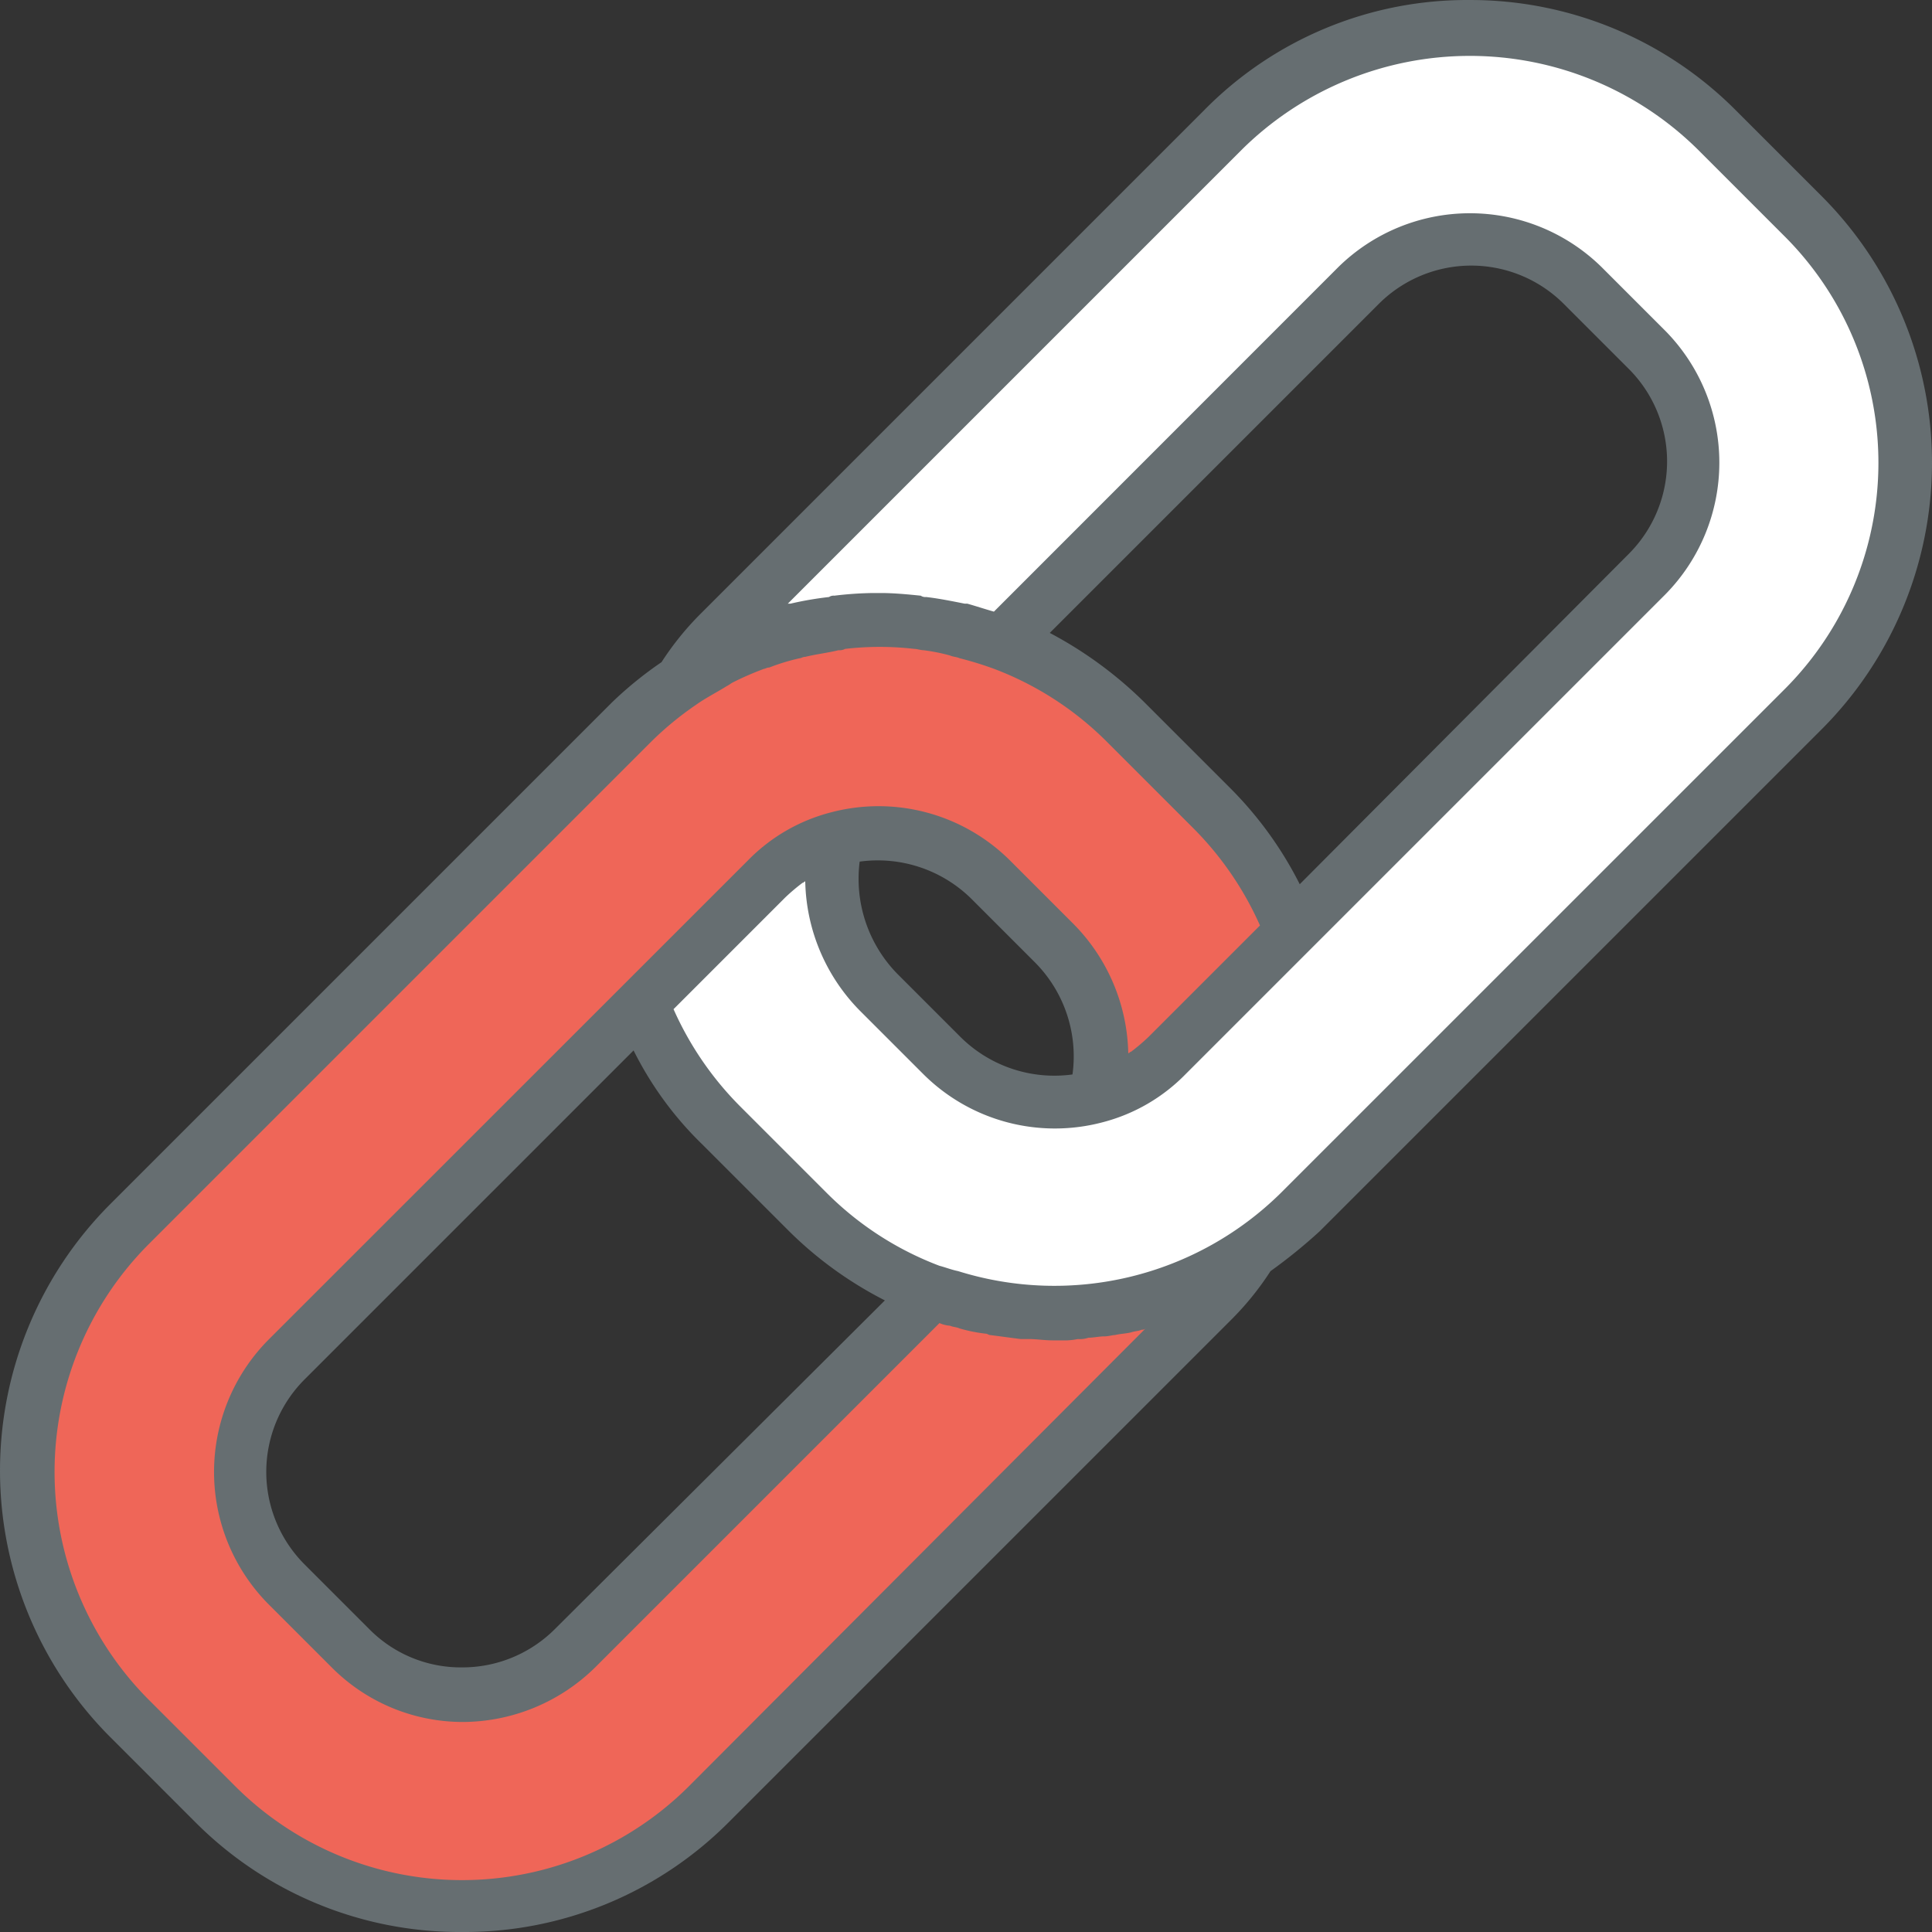
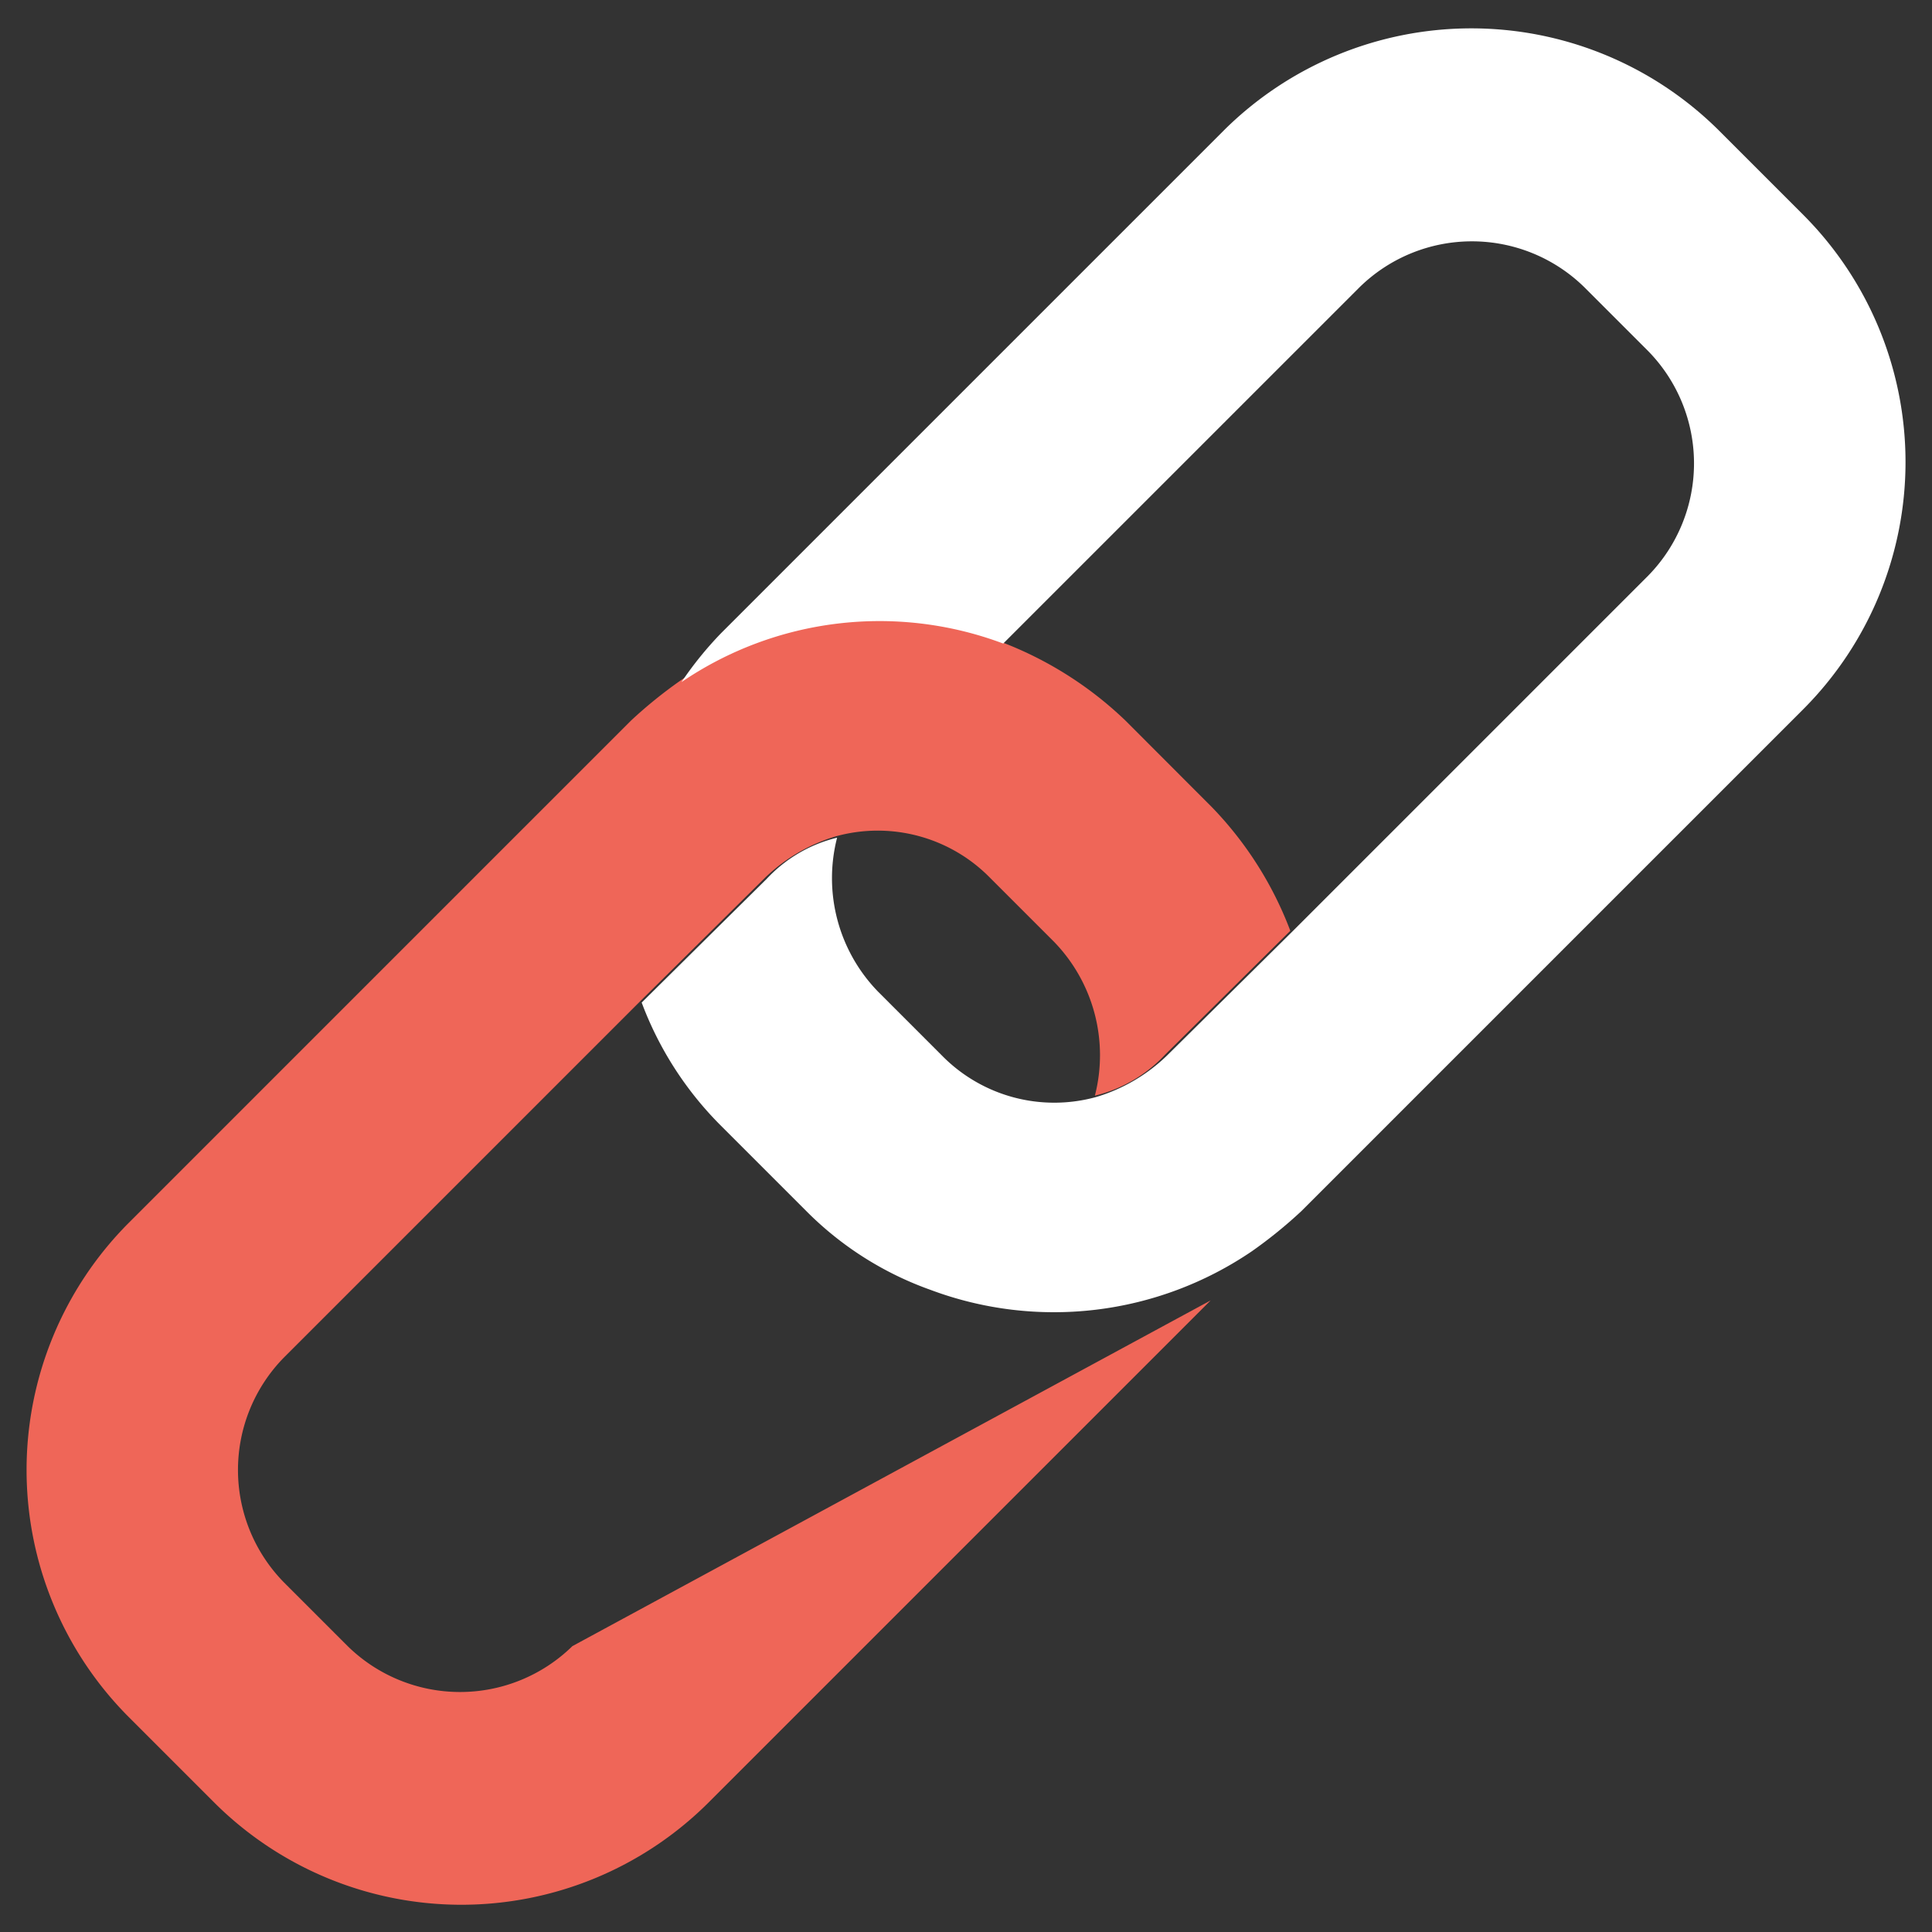
<svg xmlns="http://www.w3.org/2000/svg" id="stregnthen" width="126.191" height="126.191" viewBox="0 0 126.191 126.191">
  <rect x="0" y="0" width="126.191" height="126.191" fill="#333333" stroke="none" />
  <g id="Group_386" data-name="Group 386" transform="translate(1.736 40.478)">
-     <path id="Path_3483" data-name="Path 3483" d="M176.953,157.877a22.984,22.984,0,0,0-21.017,2.519A30.116,30.116,0,0,0,152.723,163L119.894,195.83a22.854,22.854,0,0,0,0,32.221l5.645,5.645a22.854,22.854,0,0,0,32.221,0l32.829-32.829a23.4,23.4,0,0,0,2.605-3.213,22.984,22.984,0,0,1-21.017,2.519L148.9,223.448a10.485,10.485,0,0,1-14.677,0l-4.169-4.169a10.485,10.485,0,0,1,0-14.677l23.275-23.275,8.164-8.077a11.308,11.308,0,0,1,4.6-2.692,10.277,10.277,0,0,1,10.074,2.692l4.169,4.169a10.635,10.635,0,0,1,2.692,10.074,9.274,9.274,0,0,0,4.6-2.692l8.164-8.077a23.593,23.593,0,0,0-5.124-8.077L185.03,163A24.083,24.083,0,0,0,176.953,157.877Z" transform="translate(-113.25 -156.407)" fill="#ef6658" />
+     <path id="Path_3483" data-name="Path 3483" d="M176.953,157.877a22.984,22.984,0,0,0-21.017,2.519A30.116,30.116,0,0,0,152.723,163L119.894,195.83a22.854,22.854,0,0,0,0,32.221l5.645,5.645a22.854,22.854,0,0,0,32.221,0l32.829-32.829L148.9,223.448a10.485,10.485,0,0,1-14.677,0l-4.169-4.169a10.485,10.485,0,0,1,0-14.677l23.275-23.275,8.164-8.077a11.308,11.308,0,0,1,4.6-2.692,10.277,10.277,0,0,1,10.074,2.692l4.169,4.169a10.635,10.635,0,0,1,2.692,10.074,9.274,9.274,0,0,0,4.6-2.692l8.164-8.077a23.593,23.593,0,0,0-5.124-8.077L185.03,163A24.083,24.083,0,0,0,176.953,157.877Z" transform="translate(-113.25 -156.407)" fill="#ef6658" />
  </g>
  <g id="Group_387" data-name="Group 387" transform="translate(41.904 1.856)">
    <path id="Path_3484" data-name="Path 3484" d="M197.54,118.592l-32.829,32.829a23.394,23.394,0,0,0-2.605,3.213,22.984,22.984,0,0,1,21.017-2.519L206.4,128.84a10.485,10.485,0,0,1,14.677,0l4.169,4.169a10.485,10.485,0,0,1,0,14.677l-23.275,23.275-8.164,8.077a11.307,11.307,0,0,1-4.6,2.692,10.277,10.277,0,0,1-10.074-2.692l-4.169-4.169a10.635,10.635,0,0,1-2.692-10.074,9.274,9.274,0,0,0-4.6,2.692l-8.164,8.077a22.469,22.469,0,0,0,5.124,7.99l5.645,5.645a21.654,21.654,0,0,0,8.077,5.124,22.984,22.984,0,0,0,21.017-2.519,30.118,30.118,0,0,0,3.213-2.605l32.829-32.829a22.854,22.854,0,0,0,0-32.221l-5.645-5.645A22.935,22.935,0,0,0,197.54,118.592Z" transform="translate(-159.5 -111.937)" fill="#fff" />
  </g>
  <g id="Group_388" data-name="Group 388">
-     <path id="Path_3485" data-name="Path 3485" d="M230.276,122.654l-5.645-5.645a24.438,24.438,0,0,0-17.37-7.208,24.083,24.083,0,0,0-17.37,7.208l-32.829,32.829a19.13,19.13,0,0,0-2.605,3.213,24.663,24.663,0,0,0-3.213,2.605l-32.829,32.829a24.637,24.637,0,0,0,0,34.739l5.645,5.645a24.357,24.357,0,0,0,17.37,7.122h0a24.357,24.357,0,0,0,17.37-7.122l32.829-32.829a19.129,19.129,0,0,0,2.605-3.213,34.748,34.748,0,0,0,3.213-2.605l32.829-32.829A24.637,24.637,0,0,0,230.276,122.654ZM156.281,226.437a20.967,20.967,0,0,1-29.7,0l-5.645-5.645a21.072,21.072,0,0,1,0-29.7l32.829-32.829a20.991,20.991,0,0,1,2.953-2.432c.608-.434,1.3-.782,2-1.216.174-.087.261-.174.434-.261a19.87,19.87,0,0,1,2-.868c.087,0,.174-.087.347-.087a13.421,13.421,0,0,1,2-.608c.087,0,.174-.087.347-.087.695-.174,1.476-.261,2.171-.434a.783.783,0,0,0,.434-.087,19.636,19.636,0,0,1,4.516,0c.174,0,.434.087.608.087a12.3,12.3,0,0,1,1.737.347c.174.087.434.087.608.174a22.423,22.423,0,0,1,2.258.695,20.811,20.811,0,0,1,7.382,4.777l5.645,5.645a21.131,21.131,0,0,1,4.342,6.34l-7.3,7.3a12.992,12.992,0,0,1-1.129.955c-.087,0-.087.087-.174.087a12.364,12.364,0,0,0-3.561-8.424l-4.169-4.169a12.174,12.174,0,0,0-11.725-3.127,11.633,11.633,0,0,0-5.385,3.127L128.75,197.343a12.267,12.267,0,0,0,0,17.2l4.169,4.169a12.082,12.082,0,0,0,8.6,3.561,12.389,12.389,0,0,0,8.6-3.561l22.494-22.494a2.044,2.044,0,0,0,.695.174c.174.087.434.087.608.174a10.247,10.247,0,0,0,1.737.347c.087,0,.174.087.261.087.695.087,1.3.174,2,.261h.521c.521,0,1.042.087,1.563.087h.608a4.228,4.228,0,0,0,1.042-.087,1.693,1.693,0,0,0,.695-.087c.347,0,.695-.087,1.042-.087.261,0,.521-.087.695-.087.347-.087.695-.087,1.042-.174.261-.087.521-.087.695-.174a.319.319,0,0,0,.261-.087Zm39.863-58.883a24.413,24.413,0,0,0-4.516-6.253l-5.645-5.645a26.205,26.205,0,0,0-6.166-4.516l21.452-21.452a8.545,8.545,0,0,1,12.159,0l4.169,4.169a8.545,8.545,0,0,1,0,12.159ZM167.4,166.078a8.7,8.7,0,0,1,7.3,2.432l4.169,4.169a8.7,8.7,0,0,1,2.432,7.3,8.7,8.7,0,0,1-7.3-2.432l-4.169-4.169A8.88,8.88,0,0,1,167.4,166.078ZM152.633,178.41a22.586,22.586,0,0,0,4.516,6.166l5.645,5.645a25,25,0,0,0,6.253,4.516l-21.538,21.452a8.543,8.543,0,0,1-6.079,2.519,8.4,8.4,0,0,1-6.079-2.519l-4.169-4.169a8.545,8.545,0,0,1,0-12.159Zm75.124-23.536L194.928,187.7a21.061,21.061,0,0,1-21.1,5.124c-.434-.087-.868-.261-1.216-.347a20.811,20.811,0,0,1-7.382-4.777l-5.645-5.645a21.131,21.131,0,0,1-4.342-6.34l7.3-7.3a13,13,0,0,1,1.129-.955c.087,0,.087-.087.174-.087A12.364,12.364,0,0,0,167.4,175.8l4.169,4.169a12.174,12.174,0,0,0,11.725,3.127,11.634,11.634,0,0,0,5.385-3.127l31.352-31.352a12.267,12.267,0,0,0,0-17.2l-4.169-4.169a12.267,12.267,0,0,0-17.2,0L176.169,149.75c-.608-.174-1.129-.347-1.737-.521h-.174c-.868-.174-1.737-.347-2.519-.434a.522.522,0,0,1-.347-.087c-.868-.087-1.737-.174-2.605-.174h-.521a22.945,22.945,0,0,0-2.519.174.522.522,0,0,0-.347.087,21.711,21.711,0,0,0-2.519.434h-.174l29.7-29.7a21.179,21.179,0,0,1,29.7,0l5.645,5.645A20.915,20.915,0,0,1,227.757,154.874Z" transform="translate(-111.25 -109.8)" fill="#666e71" />
-   </g>
+     </g>
</svg>